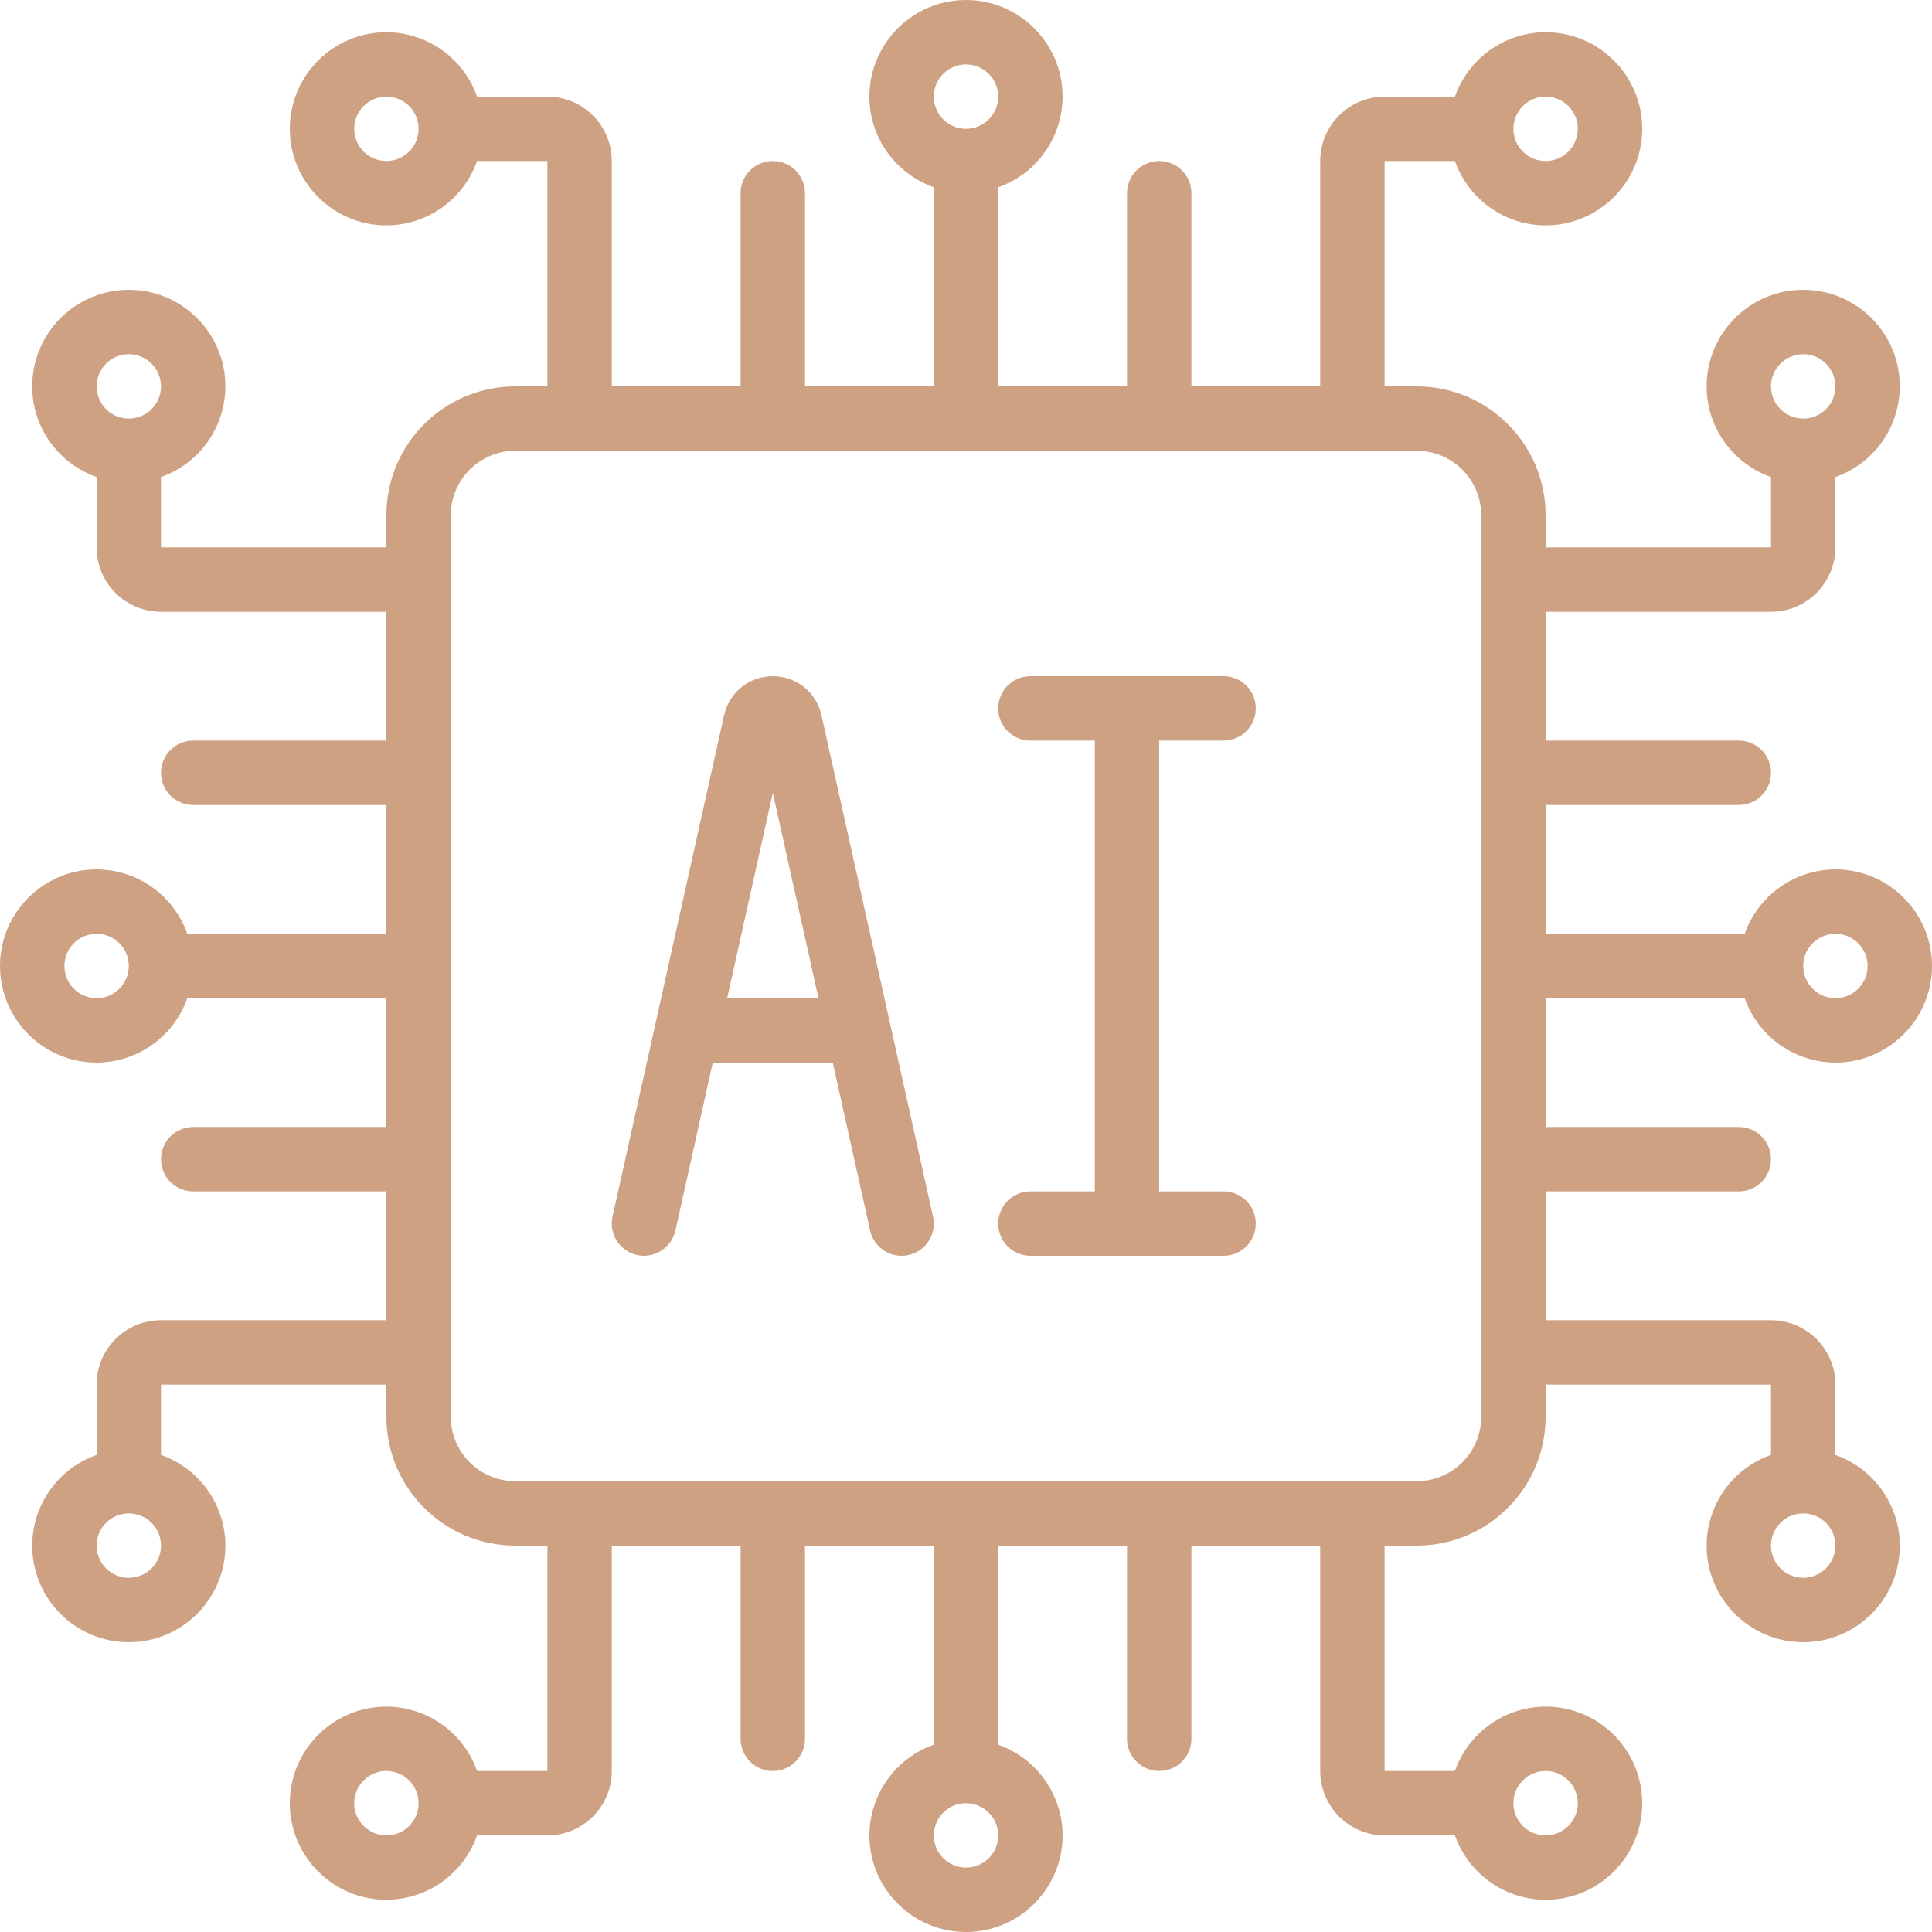
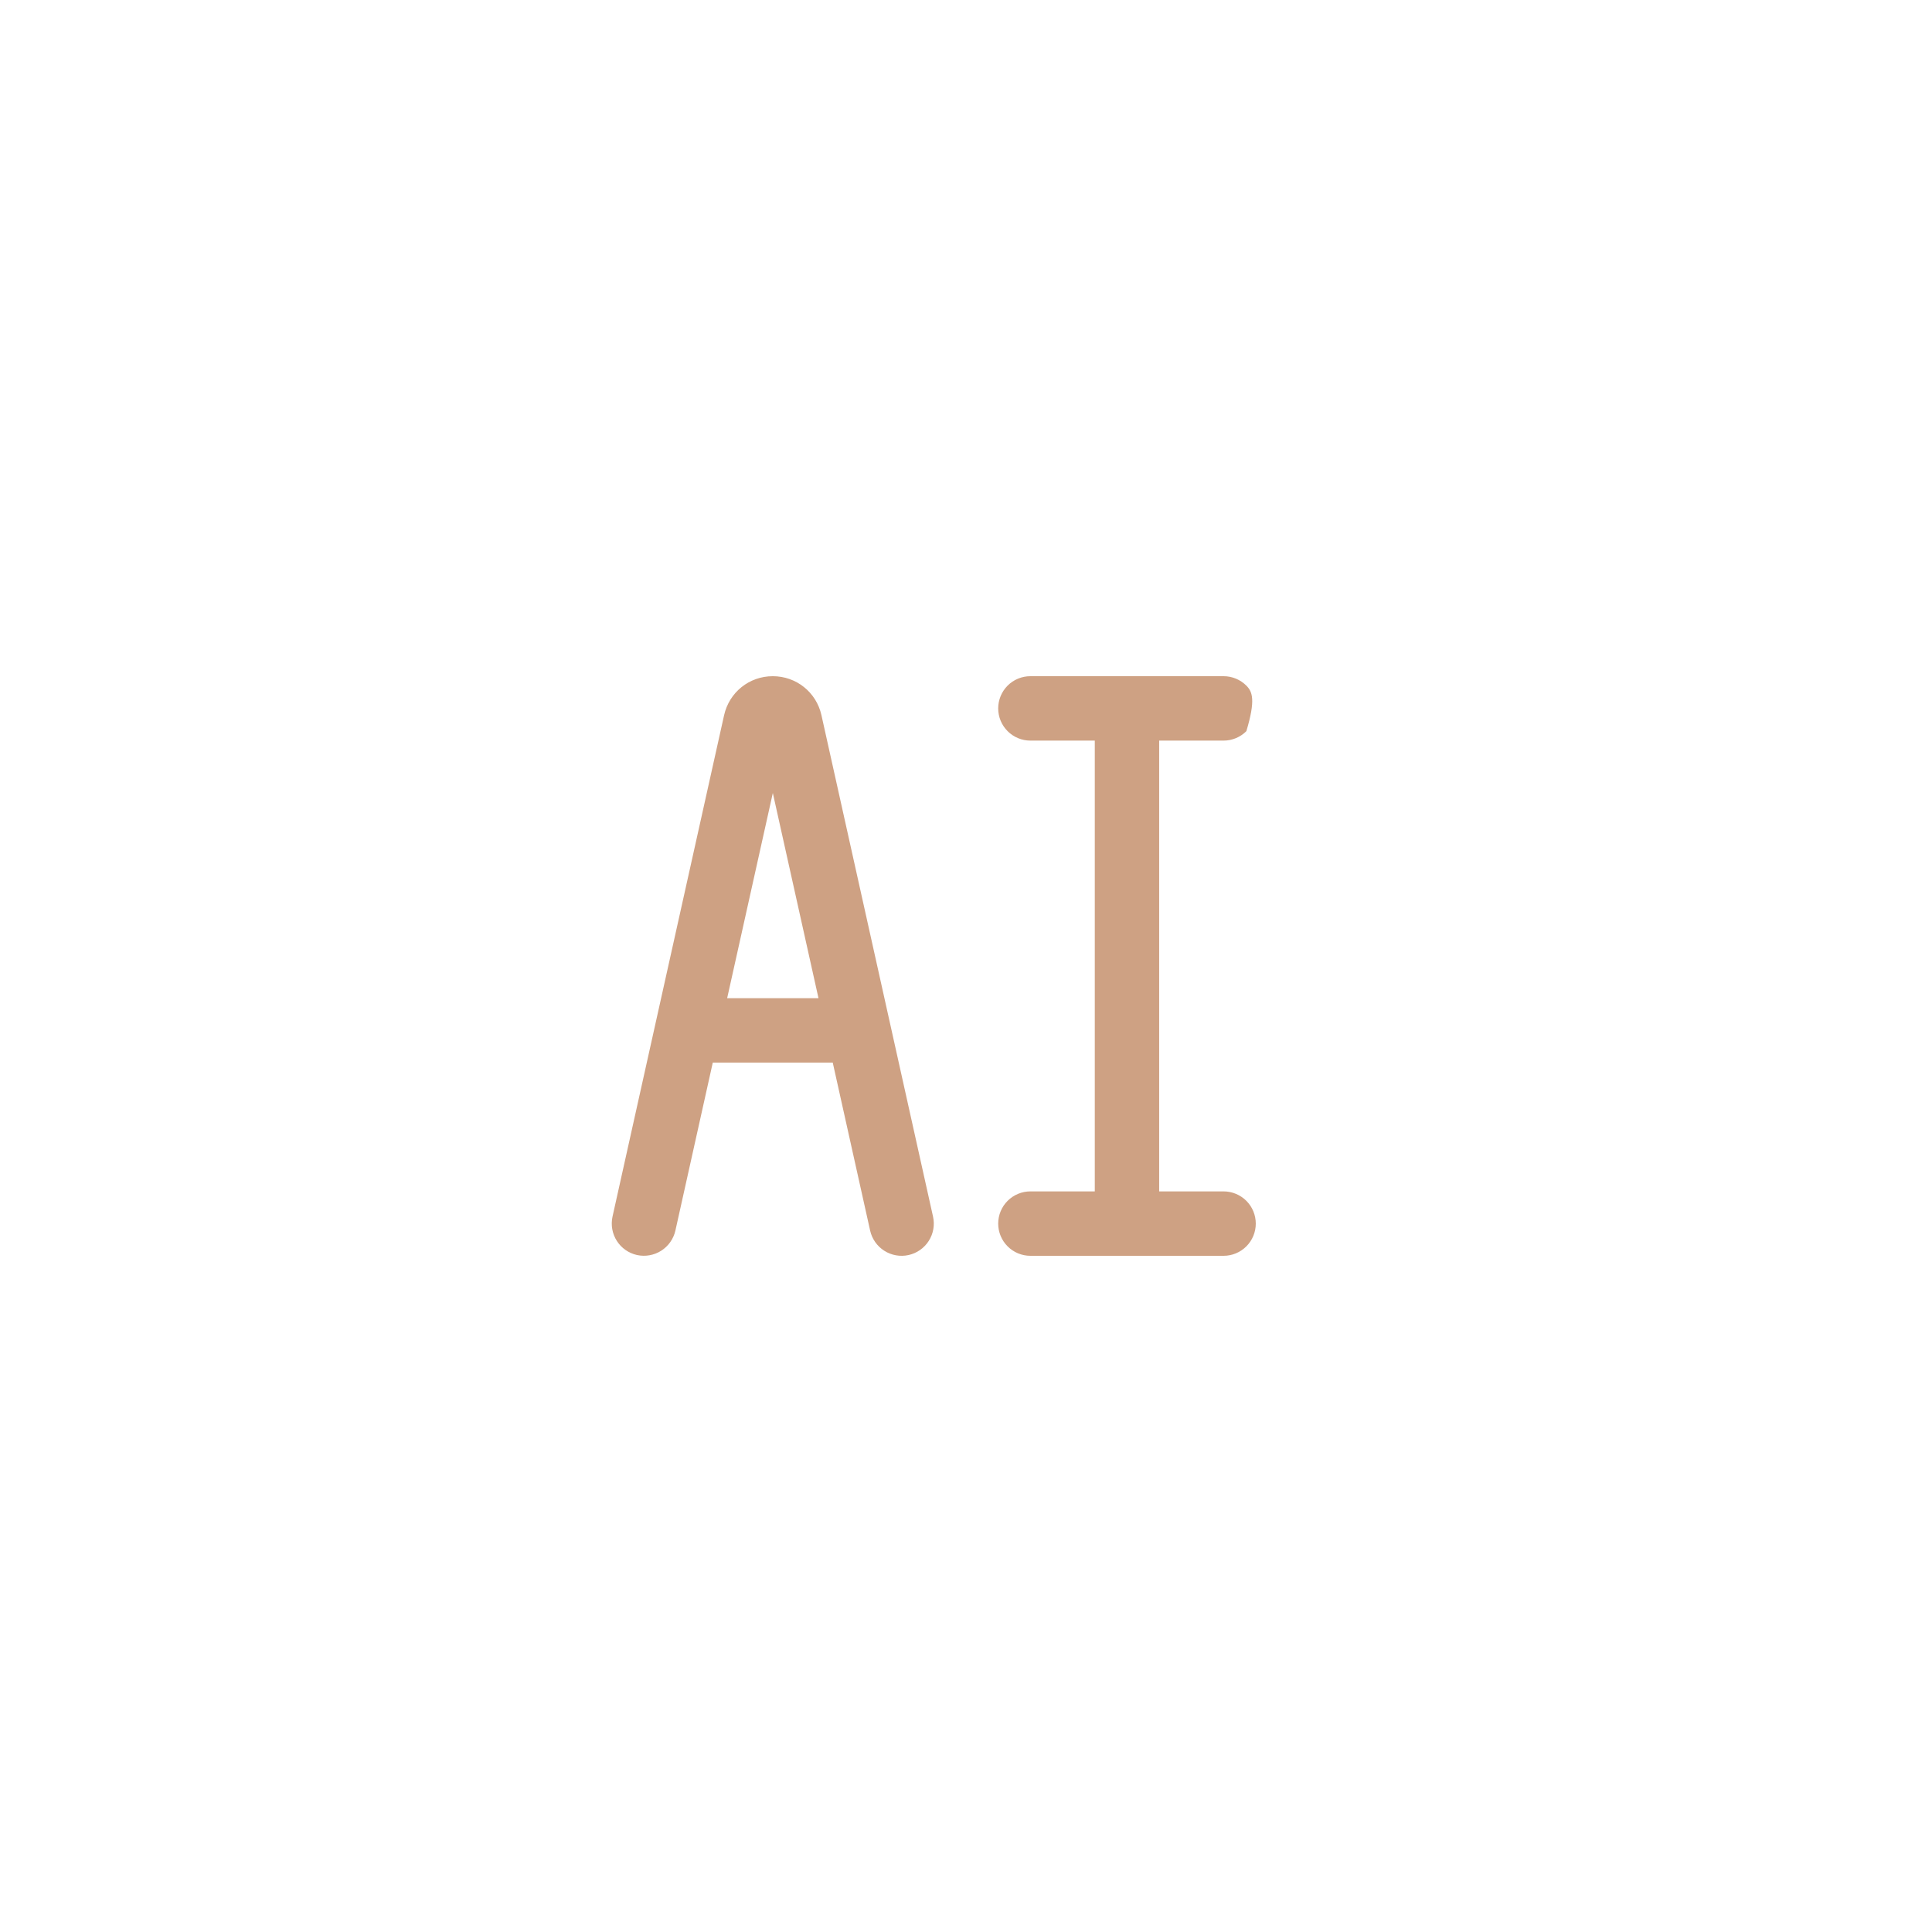
<svg xmlns="http://www.w3.org/2000/svg" width="80" height="80" viewBox="0 0 80 80" fill="none">
-   <path d="M76 36C75.175 36.003 74.372 36.26 73.7 36.738C73.028 37.215 72.519 37.889 72.245 38.667H64V33.333H72C72.354 33.333 72.693 33.193 72.943 32.943C73.193 32.693 73.333 32.354 73.333 32C73.333 31.646 73.193 31.307 72.943 31.057C72.693 30.807 72.354 30.667 72 30.667H64V25.333H73.333C74.804 25.333 76 24.137 76 22.667V19.755C76.778 19.481 77.451 18.973 77.929 18.3C78.406 17.628 78.664 16.825 78.667 16C78.667 13.795 76.872 12 74.667 12C72.461 12 70.667 13.795 70.667 16C70.667 17.736 71.785 19.203 73.333 19.755V22.667H64V21.333C64 18.392 61.608 16 58.667 16H57.333V6.667H60.245C60.519 7.444 61.028 8.118 61.7 8.596C62.372 9.073 63.175 9.331 64 9.333C66.205 9.333 68 7.539 68 5.333C68 3.128 66.205 1.333 64 1.333C63.175 1.336 62.372 1.594 61.7 2.071C61.028 2.549 60.519 3.222 60.245 4H57.333C55.863 4 54.667 5.196 54.667 6.667V16H49.333V8C49.333 7.646 49.193 7.307 48.943 7.057C48.693 6.807 48.354 6.667 48 6.667C47.646 6.667 47.307 6.807 47.057 7.057C46.807 7.307 46.667 7.646 46.667 8V16H41.333V7.755C42.111 7.481 42.785 6.973 43.262 6.3C43.74 5.628 43.997 4.825 44 4C44 1.795 42.205 0 40 0C37.795 0 36 1.795 36 4C36 5.736 37.119 7.203 38.667 7.755V16H33.333V8C33.333 7.646 33.193 7.307 32.943 7.057C32.693 6.807 32.354 6.667 32 6.667C31.646 6.667 31.307 6.807 31.057 7.057C30.807 7.307 30.667 7.646 30.667 8V16H25.333V6.667C25.333 5.196 24.137 4 22.667 4H19.755C19.481 3.222 18.973 2.549 18.3 2.071C17.628 1.594 16.825 1.336 16 1.333C13.795 1.333 12 3.128 12 5.333C12 7.539 13.795 9.333 16 9.333C16.825 9.331 17.628 9.073 18.3 8.596C18.973 8.118 19.481 7.444 19.755 6.667H22.667V16H21.333C18.392 16 16 18.392 16 21.333V22.667H6.667V19.755C7.444 19.481 8.118 18.973 8.596 18.3C9.073 17.628 9.331 16.825 9.333 16C9.333 13.795 7.539 12 5.333 12C3.128 12 1.333 13.795 1.333 16C1.333 17.736 2.452 19.203 4 19.755V22.667C4 24.137 5.196 25.333 6.667 25.333H16V30.667H8C7.646 30.667 7.307 30.807 7.057 31.057C6.807 31.307 6.667 31.646 6.667 32C6.667 32.354 6.807 32.693 7.057 32.943C7.307 33.193 7.646 33.333 8 33.333H16V38.667H7.755C7.481 37.889 6.973 37.215 6.3 36.738C5.628 36.26 4.825 36.003 4 36C1.795 36 0 37.795 0 40C0 42.205 1.795 44 4 44C4.825 43.997 5.628 43.74 6.3 43.262C6.973 42.785 7.481 42.111 7.755 41.333H16V46.667H8C7.646 46.667 7.307 46.807 7.057 47.057C6.807 47.307 6.667 47.646 6.667 48C6.667 48.354 6.807 48.693 7.057 48.943C7.307 49.193 7.646 49.333 8 49.333H16V54.667H6.667C5.196 54.667 4 55.863 4 57.333V60.245C3.222 60.519 2.549 61.028 2.071 61.7C1.594 62.372 1.336 63.175 1.333 64C1.333 66.205 3.128 68 5.333 68C7.539 68 9.333 66.205 9.333 64C9.331 63.175 9.073 62.372 8.596 61.7C8.118 61.028 7.444 60.519 6.667 60.245V57.333H16V58.667C16 61.608 18.392 64 21.333 64H22.667V73.333H19.755C19.481 72.556 18.973 71.882 18.3 71.404C17.628 70.927 16.825 70.669 16 70.667C13.795 70.667 12 72.461 12 74.667C12 76.872 13.795 78.667 16 78.667C16.825 78.664 17.628 78.406 18.3 77.929C18.973 77.451 19.481 76.778 19.755 76H22.667C24.137 76 25.333 74.804 25.333 73.333V64H30.667V72C30.667 72.354 30.807 72.693 31.057 72.943C31.307 73.193 31.646 73.333 32 73.333C32.354 73.333 32.693 73.193 32.943 72.943C33.193 72.693 33.333 72.354 33.333 72V64H38.667V72.245C37.889 72.519 37.215 73.028 36.738 73.7C36.26 74.372 36.003 75.175 36 76C36 78.205 37.795 80 40 80C42.205 80 44 78.205 44 76C43.997 75.175 43.74 74.372 43.262 73.7C42.785 73.028 42.111 72.519 41.333 72.245V64H46.667V72C46.667 72.354 46.807 72.693 47.057 72.943C47.307 73.193 47.646 73.333 48 73.333C48.354 73.333 48.693 73.193 48.943 72.943C49.193 72.693 49.333 72.354 49.333 72V64H54.667V73.333C54.667 74.804 55.863 76 57.333 76H60.245C60.519 76.778 61.028 77.451 61.7 77.929C62.372 78.406 63.175 78.664 64 78.667C66.205 78.667 68 76.872 68 74.667C68 72.461 66.205 70.667 64 70.667C63.175 70.669 62.372 70.927 61.7 71.404C61.028 71.882 60.519 72.556 60.245 73.333H57.333V64H58.667C61.608 64 64 61.608 64 58.667V57.333H73.333V60.245C72.556 60.519 71.882 61.028 71.404 61.7C70.927 62.372 70.669 63.175 70.667 64C70.667 66.205 72.461 68 74.667 68C76.872 68 78.667 66.205 78.667 64C78.664 63.175 78.406 62.372 77.929 61.7C77.451 61.028 76.778 60.519 76 60.245V57.333C76 55.863 74.804 54.667 73.333 54.667H64V49.333H72C72.354 49.333 72.693 49.193 72.943 48.943C73.193 48.693 73.333 48.354 73.333 48C73.333 47.646 73.193 47.307 72.943 47.057C72.693 46.807 72.354 46.667 72 46.667H64V41.333H72.245C72.519 42.111 73.028 42.785 73.7 43.262C74.372 43.74 75.175 43.997 76 44C78.205 44 80 42.205 80 40C80 37.795 78.205 36 76 36ZM74.667 14.667C75.02 14.667 75.359 14.807 75.609 15.057C75.859 15.307 76 15.646 76 16C76 16.354 75.859 16.693 75.609 16.943C75.359 17.193 75.02 17.333 74.667 17.333C74.313 17.333 73.974 17.193 73.724 16.943C73.474 16.693 73.333 16.354 73.333 16C73.333 15.646 73.474 15.307 73.724 15.057C73.974 14.807 74.313 14.667 74.667 14.667ZM64 4C64.354 4 64.693 4.14 64.943 4.391C65.193 4.641 65.333 4.98 65.333 5.333C65.333 5.687 65.193 6.026 64.943 6.276C64.693 6.526 64.354 6.667 64 6.667C63.646 6.667 63.307 6.526 63.057 6.276C62.807 6.026 62.667 5.687 62.667 5.333C62.667 4.98 62.807 4.641 63.057 4.391C63.307 4.14 63.646 4 64 4ZM40 2.667C40.354 2.667 40.693 2.807 40.943 3.057C41.193 3.307 41.333 3.646 41.333 4C41.333 4.354 41.193 4.693 40.943 4.943C40.693 5.193 40.354 5.333 40 5.333C39.646 5.333 39.307 5.193 39.057 4.943C38.807 4.693 38.667 4.354 38.667 4C38.667 3.646 38.807 3.307 39.057 3.057C39.307 2.807 39.646 2.667 40 2.667ZM16 6.667C15.646 6.667 15.307 6.526 15.057 6.276C14.807 6.026 14.667 5.687 14.667 5.333C14.667 4.98 14.807 4.641 15.057 4.391C15.307 4.14 15.646 4 16 4C16.354 4 16.693 4.14 16.943 4.391C17.193 4.641 17.333 4.98 17.333 5.333C17.333 5.687 17.193 6.026 16.943 6.276C16.693 6.526 16.354 6.667 16 6.667ZM5.333 14.667C5.687 14.667 6.026 14.807 6.276 15.057C6.526 15.307 6.667 15.646 6.667 16C6.667 16.354 6.526 16.693 6.276 16.943C6.026 17.193 5.687 17.333 5.333 17.333C4.98 17.333 4.641 17.193 4.391 16.943C4.14 16.693 4 16.354 4 16C4 15.646 4.14 15.307 4.391 15.057C4.641 14.807 4.98 14.667 5.333 14.667ZM4 41.333C3.646 41.333 3.307 41.193 3.057 40.943C2.807 40.693 2.667 40.354 2.667 40C2.667 39.646 2.807 39.307 3.057 39.057C3.307 38.807 3.646 38.667 4 38.667C4.354 38.667 4.693 38.807 4.943 39.057C5.193 39.307 5.333 39.646 5.333 40C5.333 40.354 5.193 40.693 4.943 40.943C4.693 41.193 4.354 41.333 4 41.333ZM5.333 65.333C4.98 65.333 4.641 65.193 4.391 64.943C4.14 64.693 4 64.354 4 64C4 63.646 4.14 63.307 4.391 63.057C4.641 62.807 4.98 62.667 5.333 62.667C5.687 62.667 6.026 62.807 6.276 63.057C6.526 63.307 6.667 63.646 6.667 64C6.667 64.354 6.526 64.693 6.276 64.943C6.026 65.193 5.687 65.333 5.333 65.333ZM16 76C15.646 76 15.307 75.859 15.057 75.609C14.807 75.359 14.667 75.02 14.667 74.667C14.667 74.313 14.807 73.974 15.057 73.724C15.307 73.474 15.646 73.333 16 73.333C16.354 73.333 16.693 73.474 16.943 73.724C17.193 73.974 17.333 74.313 17.333 74.667C17.333 75.02 17.193 75.359 16.943 75.609C16.693 75.859 16.354 76 16 76ZM40 77.333C39.646 77.333 39.307 77.193 39.057 76.943C38.807 76.693 38.667 76.354 38.667 76C38.667 75.646 38.807 75.307 39.057 75.057C39.307 74.807 39.646 74.667 40 74.667C40.354 74.667 40.693 74.807 40.943 75.057C41.193 75.307 41.333 75.646 41.333 76C41.333 76.354 41.193 76.693 40.943 76.943C40.693 77.193 40.354 77.333 40 77.333ZM64 73.333C64.354 73.333 64.693 73.474 64.943 73.724C65.193 73.974 65.333 74.313 65.333 74.667C65.333 75.02 65.193 75.359 64.943 75.609C64.693 75.859 64.354 76 64 76C63.646 76 63.307 75.859 63.057 75.609C62.807 75.359 62.667 75.02 62.667 74.667C62.667 74.313 62.807 73.974 63.057 73.724C63.307 73.474 63.646 73.333 64 73.333ZM74.667 65.333C74.313 65.333 73.974 65.193 73.724 64.943C73.474 64.693 73.333 64.354 73.333 64C73.333 63.646 73.474 63.307 73.724 63.057C73.974 62.807 74.313 62.667 74.667 62.667C75.02 62.667 75.359 62.807 75.609 63.057C75.859 63.307 76 63.646 76 64C76 64.354 75.859 64.693 75.609 64.943C75.359 65.193 75.02 65.333 74.667 65.333ZM61.333 58.667C61.333 60.137 60.137 61.333 58.667 61.333H21.333C19.863 61.333 18.667 60.137 18.667 58.667V21.333C18.667 19.863 19.863 18.667 21.333 18.667H58.667C60.137 18.667 61.333 19.863 61.333 21.333V58.667ZM76 41.333C75.646 41.333 75.307 41.193 75.057 40.943C74.807 40.693 74.667 40.354 74.667 40C74.667 39.646 74.807 39.307 75.057 39.057C75.307 38.807 75.646 38.667 76 38.667C76.354 38.667 76.693 38.807 76.943 39.057C77.193 39.307 77.333 39.646 77.333 40C77.333 40.354 77.193 40.693 76.943 40.943C76.693 41.193 76.354 41.333 76 41.333Z" fill="#CEA183" />
-   <path d="M34.014 29.613C33.802 28.664 32.974 28 31.999 28C31.025 28 30.197 28.664 29.983 29.616L25.363 50.377C25.287 50.723 25.351 51.084 25.541 51.382C25.731 51.681 26.032 51.891 26.377 51.968C26.722 52.043 27.083 51.978 27.381 51.789C27.678 51.599 27.889 51.299 27.967 50.955L29.515 43.999H34.482L36.03 50.955C36.107 51.3 36.317 51.601 36.616 51.791C36.914 51.981 37.276 52.045 37.621 51.969C37.967 51.892 38.268 51.681 38.458 51.383C38.648 51.085 38.712 50.723 38.635 50.377L34.014 29.613ZM30.11 41.333L32.001 32.837L33.892 41.333H30.11ZM50.666 30.667C51.02 30.667 51.359 30.526 51.609 30.276C51.859 30.026 51.999 29.687 51.999 29.333C51.999 28.98 51.859 28.641 51.609 28.39C51.359 28.14 51.02 28 50.666 28H42.666C42.312 28 41.973 28.14 41.723 28.39C41.473 28.641 41.333 28.98 41.333 29.333C41.333 29.687 41.473 30.026 41.723 30.276C41.973 30.526 42.312 30.667 42.666 30.667H45.333V49.333H42.666C42.312 49.333 41.973 49.474 41.723 49.724C41.473 49.974 41.333 50.313 41.333 50.667C41.333 51.02 41.473 51.359 41.723 51.609C41.973 51.859 42.312 52 42.666 52H50.666C51.02 52 51.359 51.859 51.609 51.609C51.859 51.359 51.999 51.02 51.999 50.667C51.999 50.313 51.859 49.974 51.609 49.724C51.359 49.474 51.02 49.333 50.666 49.333H47.999V30.667H50.666Z" fill="#CEA183" />
+   <path d="M34.014 29.613C33.802 28.664 32.974 28 31.999 28C31.025 28 30.197 28.664 29.983 29.616L25.363 50.377C25.287 50.723 25.351 51.084 25.541 51.382C25.731 51.681 26.032 51.891 26.377 51.968C26.722 52.043 27.083 51.978 27.381 51.789C27.678 51.599 27.889 51.299 27.967 50.955L29.515 43.999H34.482L36.03 50.955C36.107 51.3 36.317 51.601 36.616 51.791C36.914 51.981 37.276 52.045 37.621 51.969C37.967 51.892 38.268 51.681 38.458 51.383C38.648 51.085 38.712 50.723 38.635 50.377L34.014 29.613ZM30.11 41.333L32.001 32.837L33.892 41.333H30.11ZM50.666 30.667C51.02 30.667 51.359 30.526 51.609 30.276C51.999 28.98 51.859 28.641 51.609 28.39C51.359 28.14 51.02 28 50.666 28H42.666C42.312 28 41.973 28.14 41.723 28.39C41.473 28.641 41.333 28.98 41.333 29.333C41.333 29.687 41.473 30.026 41.723 30.276C41.973 30.526 42.312 30.667 42.666 30.667H45.333V49.333H42.666C42.312 49.333 41.973 49.474 41.723 49.724C41.473 49.974 41.333 50.313 41.333 50.667C41.333 51.02 41.473 51.359 41.723 51.609C41.973 51.859 42.312 52 42.666 52H50.666C51.02 52 51.359 51.859 51.609 51.609C51.859 51.359 51.999 51.02 51.999 50.667C51.999 50.313 51.859 49.974 51.609 49.724C51.359 49.474 51.02 49.333 50.666 49.333H47.999V30.667H50.666Z" fill="#CEA183" />
</svg>